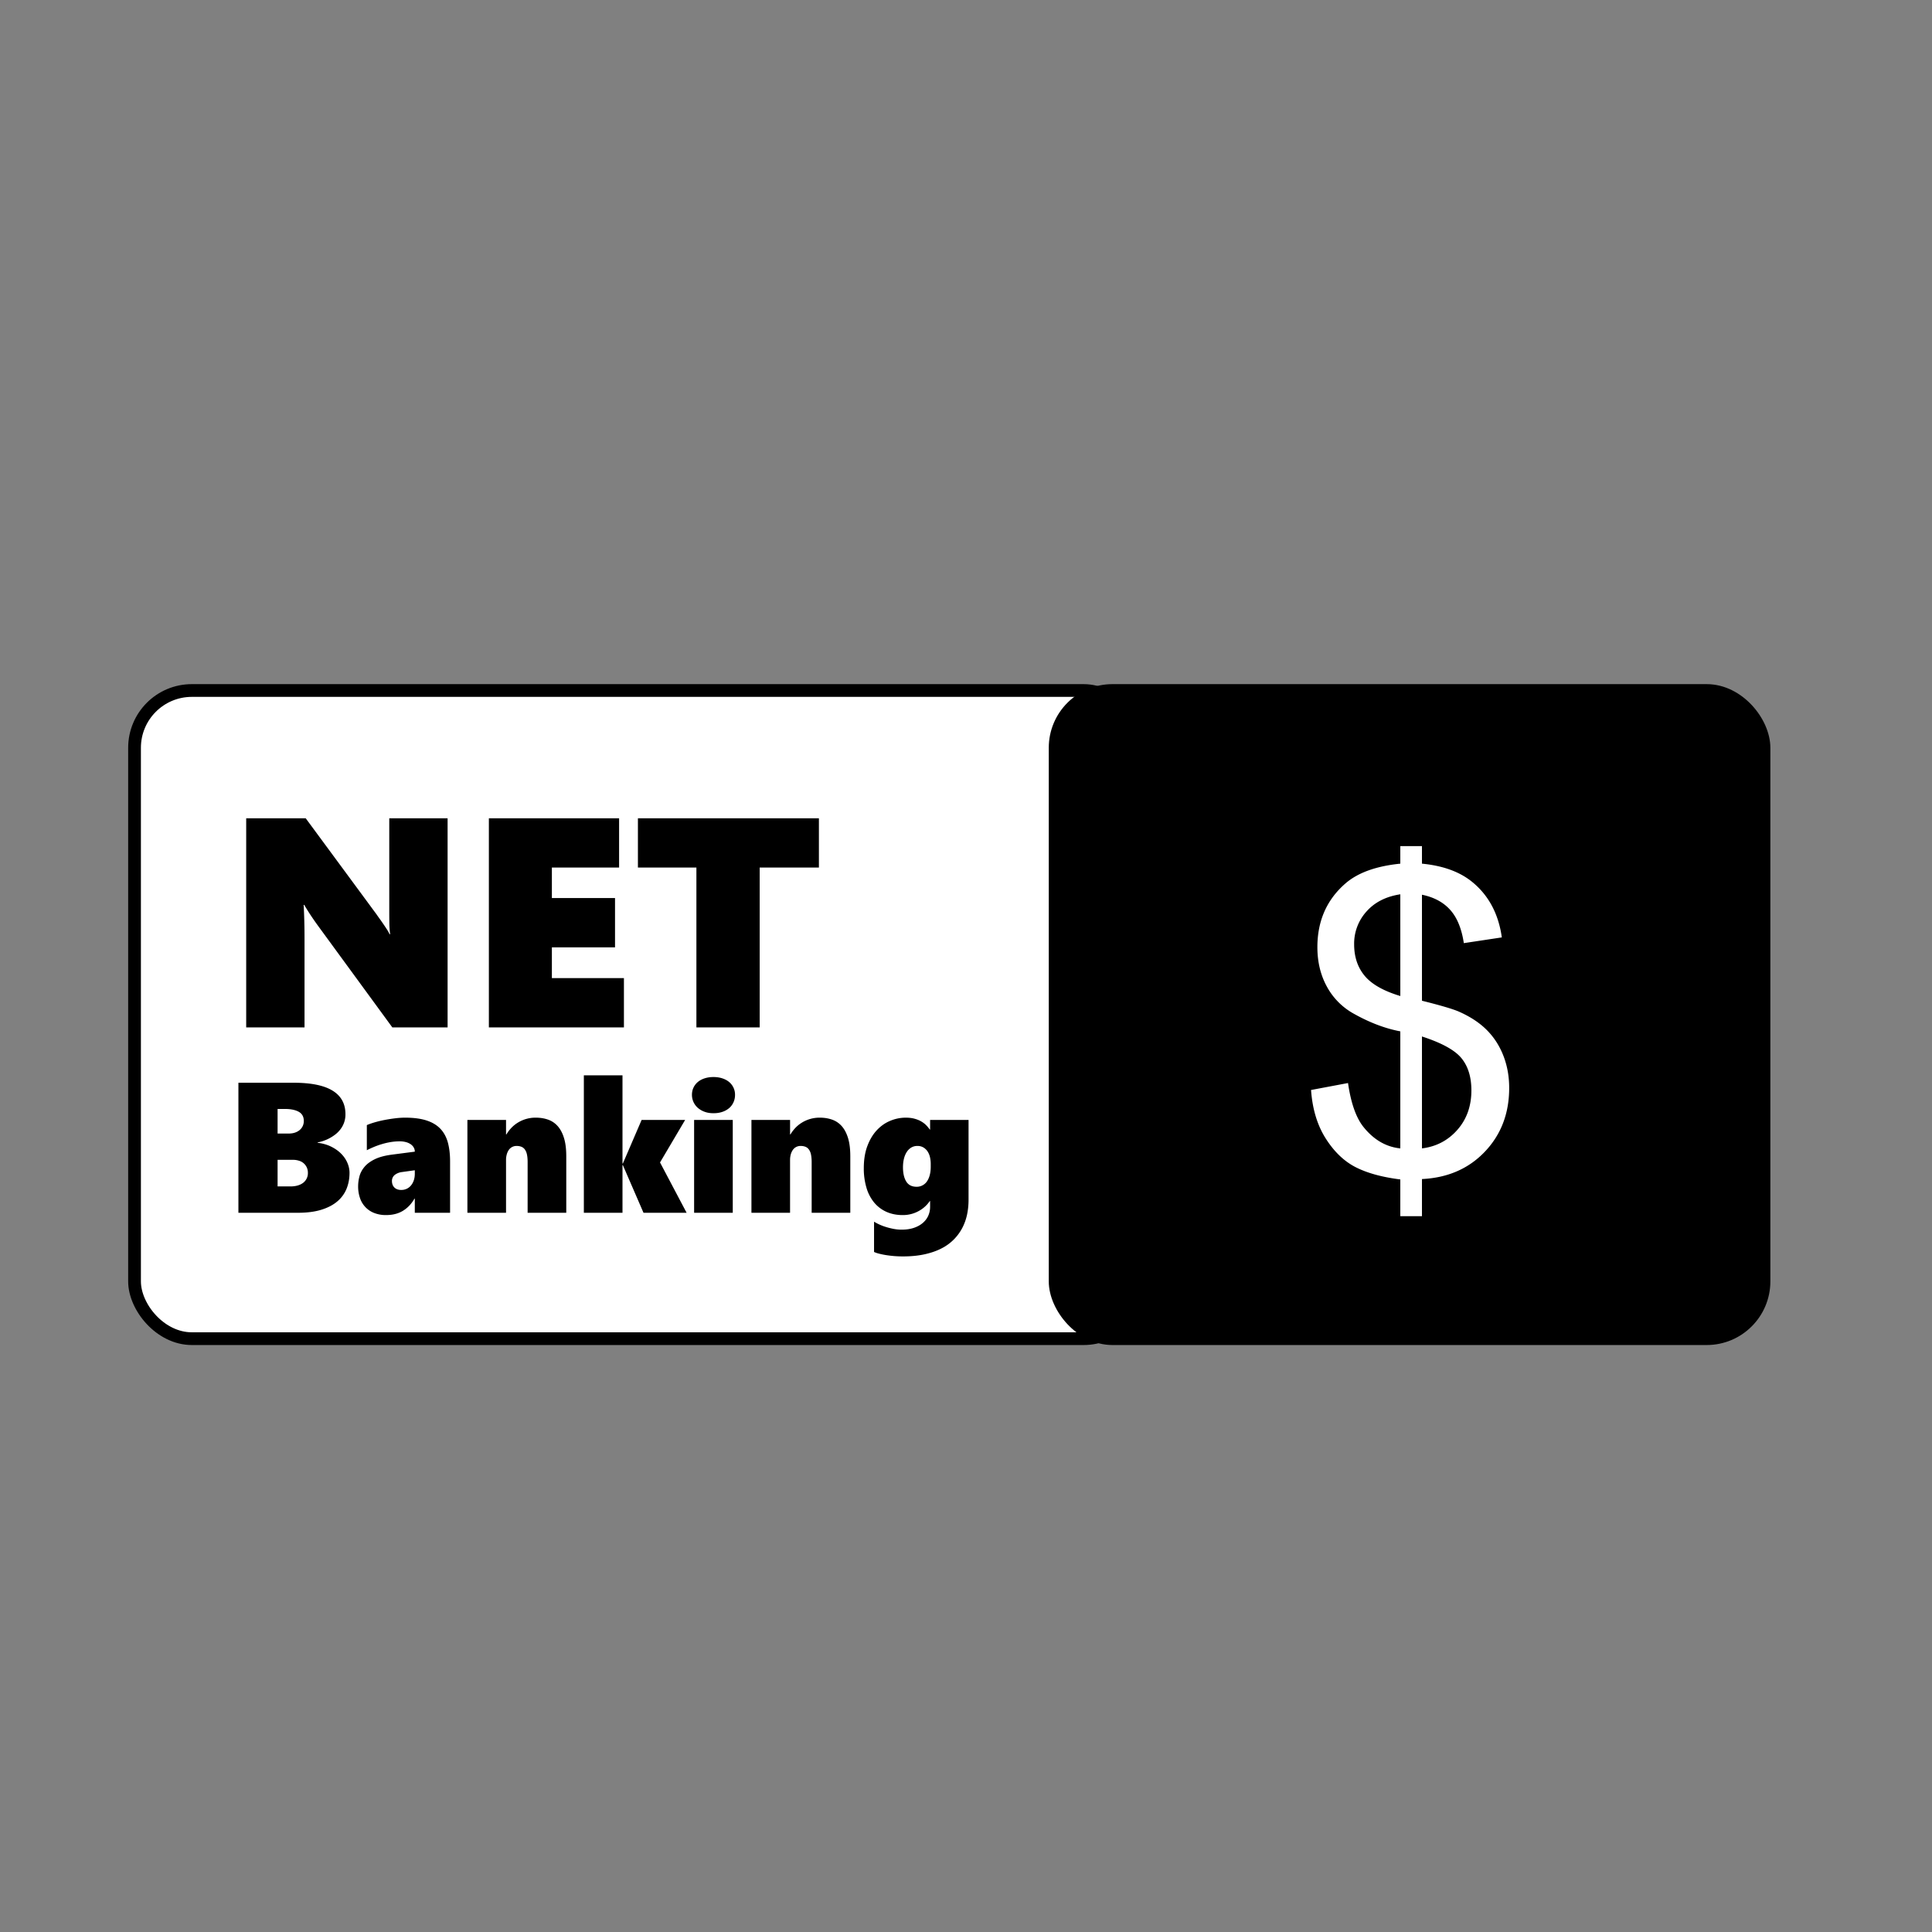
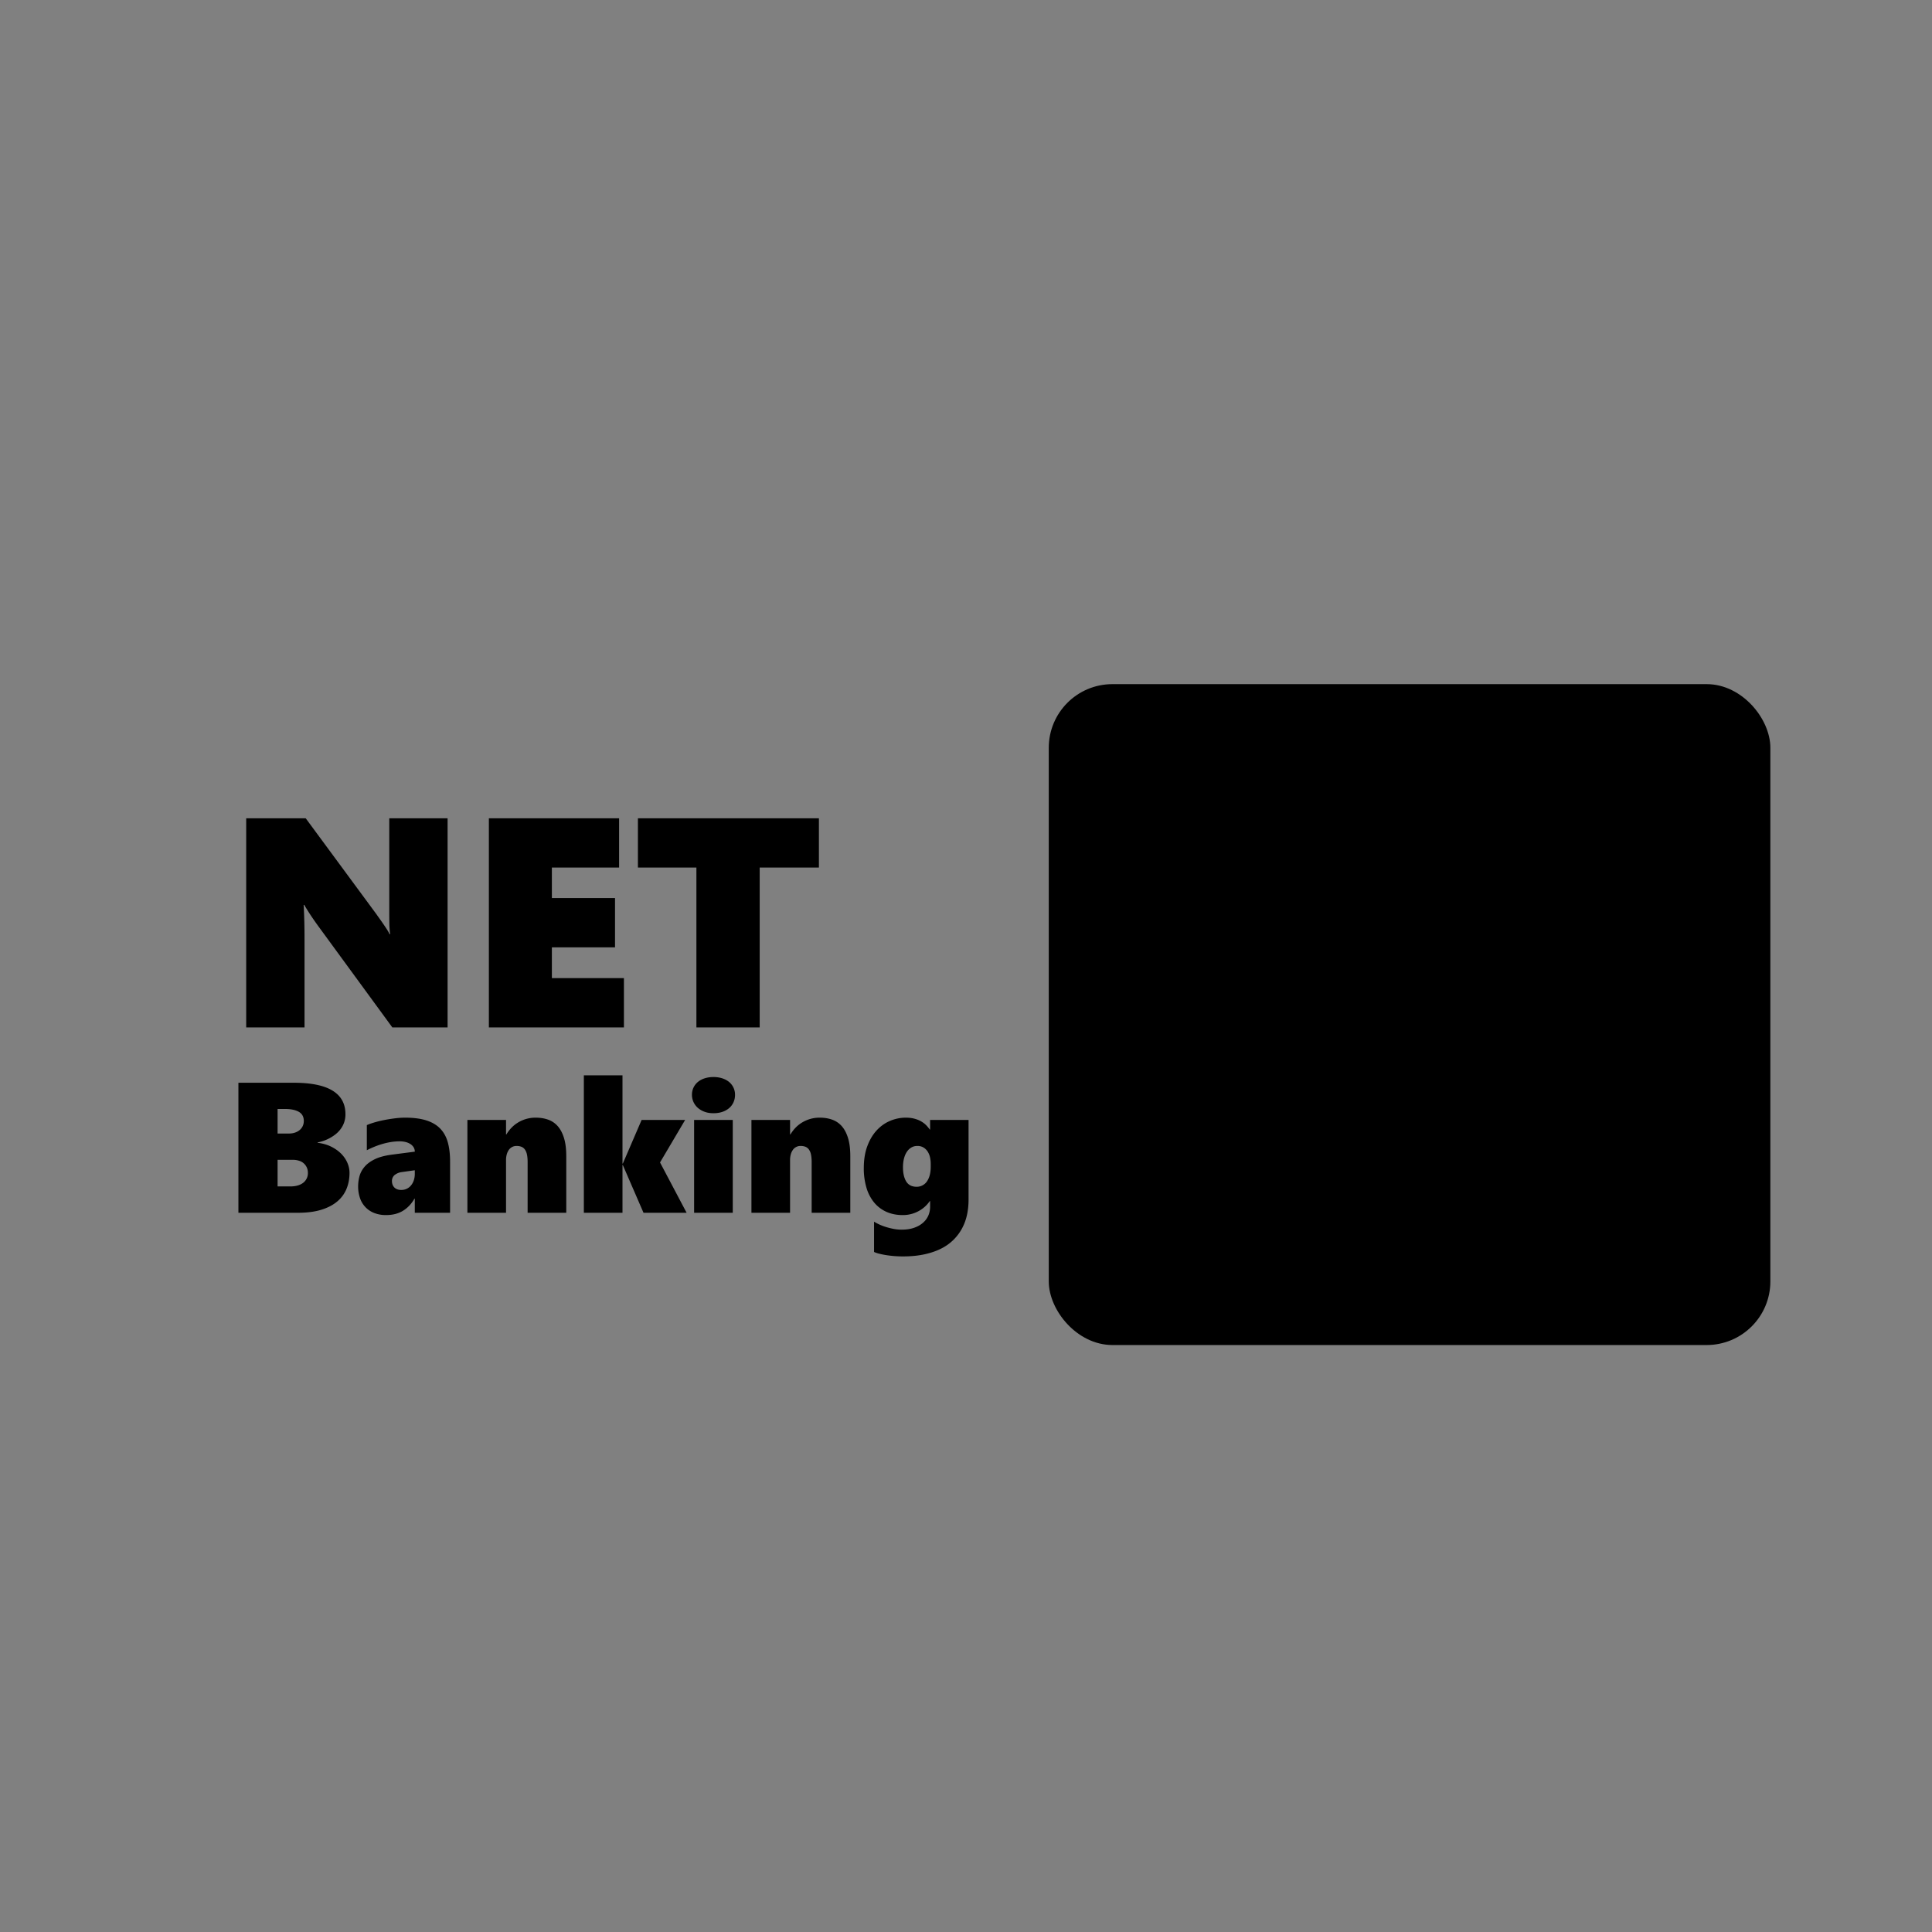
<svg xmlns="http://www.w3.org/2000/svg" width="100" height="100" id="netbanking">
  <rect width="100%" height="100%" fill="#808080" stroke="none" />
  <g transform="translate(1178.802 -303.947) scale(.824)">
-     <rect width="63.214" height="40.714" x="-73.879" y="317.729" fill="#fff" fill-rule="evenodd" stroke="#000" stroke-linecap="round" stroke-linejoin="round" stroke-width=".8" rx="3.599" ry="3.599" transform="translate(-1348.255 94.513)" />
    <rect width="44.527" height="40.714" x="-16.051" y="317.729" fill-rule="evenodd" stroke="#000" stroke-linecap="round" stroke-linejoin="round" stroke-width=".8" rx="3.599" ry="3.599" transform="translate(-1348.255 94.513)" />
    <g style="line-height:125%;-inkscape-font-specification:'Segoe WP Black, Ultra-Bold'" font-family="Sans" font-size="18.762" font-weight="400" letter-spacing="0" word-spacing="0">
      <path d="m-57.686 338.891-4.635-6.339a19.204 19.204 0 0 1-.513-.737 13.173 13.173 0 0 1-.385-.619h-.037c.019.324.032.663.041 1.017.01.354.014.742.014 1.163v5.515h-3.664v-13.136h3.738l4.443 6.027c.055.08.122.175.201.284a16.43 16.43 0 0 1 .463.678c.07.11.123.208.16.294h.037a5.9 5.9 0 0 1-.05-.72 55.664 55.664 0 0 1-.005-.673v-5.89h3.664v13.136zM-51.621 338.891v-13.136h8.18v3.096h-4.223v1.915h3.967v3.096h-3.967v1.933h4.526v3.096zM-34.61 328.851v10.04h-3.975v-10.04h-3.674v-3.096h11.369v3.096z" style="text-align:start;line-height:125%;-inkscape-font-specification:'Segoe WP Black, Ultra-Bold'" font-family="Segoe WP Black" font-weight="800" transform="translate(-1348.255 94.513)" />
      <path d="M-60.375 348.03c0 .357-.062.689-.185.994a2.04 2.04 0 0 1-.579.795c-.262.224-.598.4-1.008.527-.41.127-.904.19-1.481.19h-3.726v-8.168h3.47c1.09 0 1.904.165 2.443.496.54.33.81.824.81 1.48a1.514 1.514 0 0 1-.322.958 1.74 1.74 0 0 1-.33.327 2.622 2.622 0 0 1-1.097.487v.023c.319.038.602.119.851.242.249.124.459.272.63.445.17.172.3.363.39.572.09.209.134.42.134.632zm-2.871-3.258c0-.27-.107-.463-.32-.581-.212-.118-.503-.177-.87-.177h-.457v1.544h.712c.14 0 .27-.02.385-.06a.895.895 0 0 0 .296-.165.715.715 0 0 0 .188-.25.746.746 0 0 0 .066-.311zm.256 3.247a.771.771 0 0 0-.558-.752 1.183 1.183 0 0 0-.376-.057h-.969v1.67h.82c.16 0 .306-.02.44-.058.132-.038.246-.093.341-.165a.758.758 0 0 0 .302-.638zM-56.274 350.537v-.889h-.022c-.183.323-.421.576-.715.758-.295.182-.649.273-1.063.273a1.98 1.98 0 0 1-.775-.14 1.517 1.517 0 0 1-.877-.956 2.229 2.229 0 0 1-.108-.704c0-.212.028-.425.085-.638.057-.213.163-.41.317-.592.153-.183.368-.341.643-.476.276-.135.632-.23 1.068-.288l1.447-.188a.514.514 0 0 0-.07-.267.651.651 0 0 0-.197-.205.957.957 0 0 0-.3-.131 1.49 1.49 0 0 0-.378-.046c-.194 0-.387.016-.579.048a4.517 4.517 0 0 0-.552.129 5.008 5.008 0 0 0-.501.179 6.37 6.37 0 0 0-.436.202v-1.578c.14-.06.308-.12.504-.176a6.76 6.76 0 0 1 .62-.148c.22-.042.439-.076.659-.103.22-.027.427-.04.62-.04.532 0 .979.058 1.34.174.36.116.65.288.871.518.22.23.378.517.473.86.095.344.142.746.142 1.205v3.219zm-.82-2.558a.918.918 0 0 0-.447.185.48.48 0 0 0-.168.39c0 .065.01.13.031.194a.488.488 0 0 0 .28.305.676.676 0 0 0 .27.048.77.77 0 0 0 .61-.276.996.996 0 0 0 .179-.322c.043-.125.065-.264.065-.416v-.222zM-49.187 350.537v-3.185c0-.19-.014-.349-.043-.478a.821.821 0 0 0-.13-.313.495.495 0 0 0-.217-.171.802.802 0 0 0-.3-.052.583.583 0 0 0-.506.271.926.926 0 0 0-.12.28 1.3 1.3 0 0 0-.04.321v3.327h-2.427v-5.833h2.427v.911h.023c.08-.137.178-.269.296-.396s.254-.24.407-.336a2.107 2.107 0 0 1 1.142-.322c.274 0 .528.04.761.12.234.08.436.213.607.401.17.188.305.437.401.747.097.31.146.692.146 1.148v3.56zM-41.907 350.537l-1.299-2.997h-.022v2.997h-2.427V341.9h2.427v5.543h.022l1.18-2.74h2.734l-1.578 2.671 1.67 3.162zM-36.159 343.131c0 .16-.03.31-.091.45a1.04 1.04 0 0 1-.262.365 1.266 1.266 0 0 1-.425.245c-.169.06-.361.091-.578.091-.209 0-.397-.031-.564-.094a1.316 1.316 0 0 1-.424-.25 1.085 1.085 0 0 1-.362-.807c0-.174.034-.331.103-.47.068-.138.162-.256.282-.353.12-.097.262-.17.427-.222.165-.051.345-.077.538-.077.205 0 .391.028.559.083.167.055.31.132.427.23a1.03 1.03 0 0 1 .37.81zm-2.57 7.406v-5.833h2.428v5.833zM-31.345 350.537v-3.185c0-.19-.015-.349-.043-.478a.821.821 0 0 0-.131-.313.495.495 0 0 0-.216-.171.802.802 0 0 0-.3-.052.583.583 0 0 0-.507.271.926.926 0 0 0-.12.28 1.3 1.3 0 0 0-.04.321v3.327h-2.426v-5.833h2.427v.911h.023c.08-.137.178-.269.296-.396s.253-.24.407-.336a2.107 2.107 0 0 1 1.142-.322c.274 0 .527.04.76.12.234.08.437.213.608.401.17.188.304.437.401.747.097.31.145.692.146 1.148v3.56zM-21.49 349.722c0 .312-.03.616-.091.912-.061.296-.159.575-.294.837a2.992 2.992 0 0 1-1.307 1.299c-.308.16-.664.284-1.068.373-.405.09-.865.134-1.382.134a6.76 6.76 0 0 1-1.06-.086 4.755 4.755 0 0 1-.432-.09 1.83 1.83 0 0 1-.302-.103v-1.903a3.236 3.236 0 0 0 .72.325c.154.05.318.09.49.125.173.034.345.051.516.051.296 0 .555-.038.778-.114.222-.075.409-.179.56-.31.153-.131.267-.283.343-.456.076-.173.114-.358.114-.555v-.359h-.023a1.954 1.954 0 0 1-.632.59 2.048 2.048 0 0 1-1.071.288c-.38 0-.721-.07-1.023-.206a2.123 2.123 0 0 1-.77-.587 2.627 2.627 0 0 1-.48-.928 4.228 4.228 0 0 1-.166-1.225c0-.528.074-.99.222-1.387.149-.397.345-.727.59-.991s.526-.463.843-.595c.317-.133.645-.2.983-.2.205 0 .387.022.547.066.16.043.3.1.421.17.122.07.226.15.314.24.087.09.161.18.222.27h.023v-.603h2.415zm-2.376-2.267c0-.122-.013-.248-.04-.379a1.136 1.136 0 0 0-.136-.359.84.84 0 0 0-.26-.27.719.719 0 0 0-.407-.109.728.728 0 0 0-.379.1.868.868 0 0 0-.284.28c-.078.119-.137.26-.177.424-.04.163-.06.342-.06.535 0 .376.069.674.205.895.137.22.353.33.65.33a.774.774 0 0 0 .663-.356c.074-.112.13-.244.168-.396.038-.152.057-.317.057-.496z" style="text-align:start;line-height:125%;-inkscape-font-specification:'Segoe WP Black, Ultra-Bold'" font-family="Segoe WP Black" font-size="11.667" font-weight="800" transform="translate(-1348.255 94.513)" />
    </g>
    <g style="line-height:125%" fill="#fff" font-family="Sans" font-size="26.276" font-weight="400" letter-spacing="0" word-spacing="0">
-       <path d="M-1342.624 445.264v-2.309c-1.155-.145-2.093-.404-2.816-.776-.723-.372-1.347-.973-1.873-1.803s-.832-1.843-.918-3.04l2.322-.437c.18 1.24.497 2.151.95 2.733.65.821 1.428 1.279 2.335 1.373v-7.352c-.95-.18-1.92-.547-2.912-1.103a4.266 4.266 0 0 1-1.7-1.707c-.398-.727-.597-1.552-.597-2.476 0-1.642.582-2.972 1.745-3.99.778-.684 1.933-1.104 3.464-1.258v-1.103h1.36v1.103c1.343.129 2.408.522 3.195 1.18 1.01.84 1.616 1.99 1.822 3.452l-2.387.36c-.137-.907-.421-1.602-.853-2.085-.432-.484-1.024-.802-1.777-.956v6.659c1.163.29 1.933.517 2.31.68.718.316 1.304.701 1.757 1.154.454.454.802.992 1.046 1.617.244.624.366 1.3.366 2.027 0 1.6-.51 2.934-1.527 4.003-1.018 1.07-2.335 1.642-3.952 1.72v2.334zm0-20.22c-.898.137-1.606.496-2.123 1.078a3.005 3.005 0 0 0-.777 2.065c0 .787.22 1.446.661 1.976.44.53 1.187.954 2.24 1.27zm1.36 15.96c.898-.11 1.64-.5 2.226-1.167.586-.667.879-1.492.879-2.476 0-.838-.207-1.512-.622-2.02-.415-.51-1.243-.965-2.483-1.367z" />
-     </g>
+       </g>
  </g>
</svg>